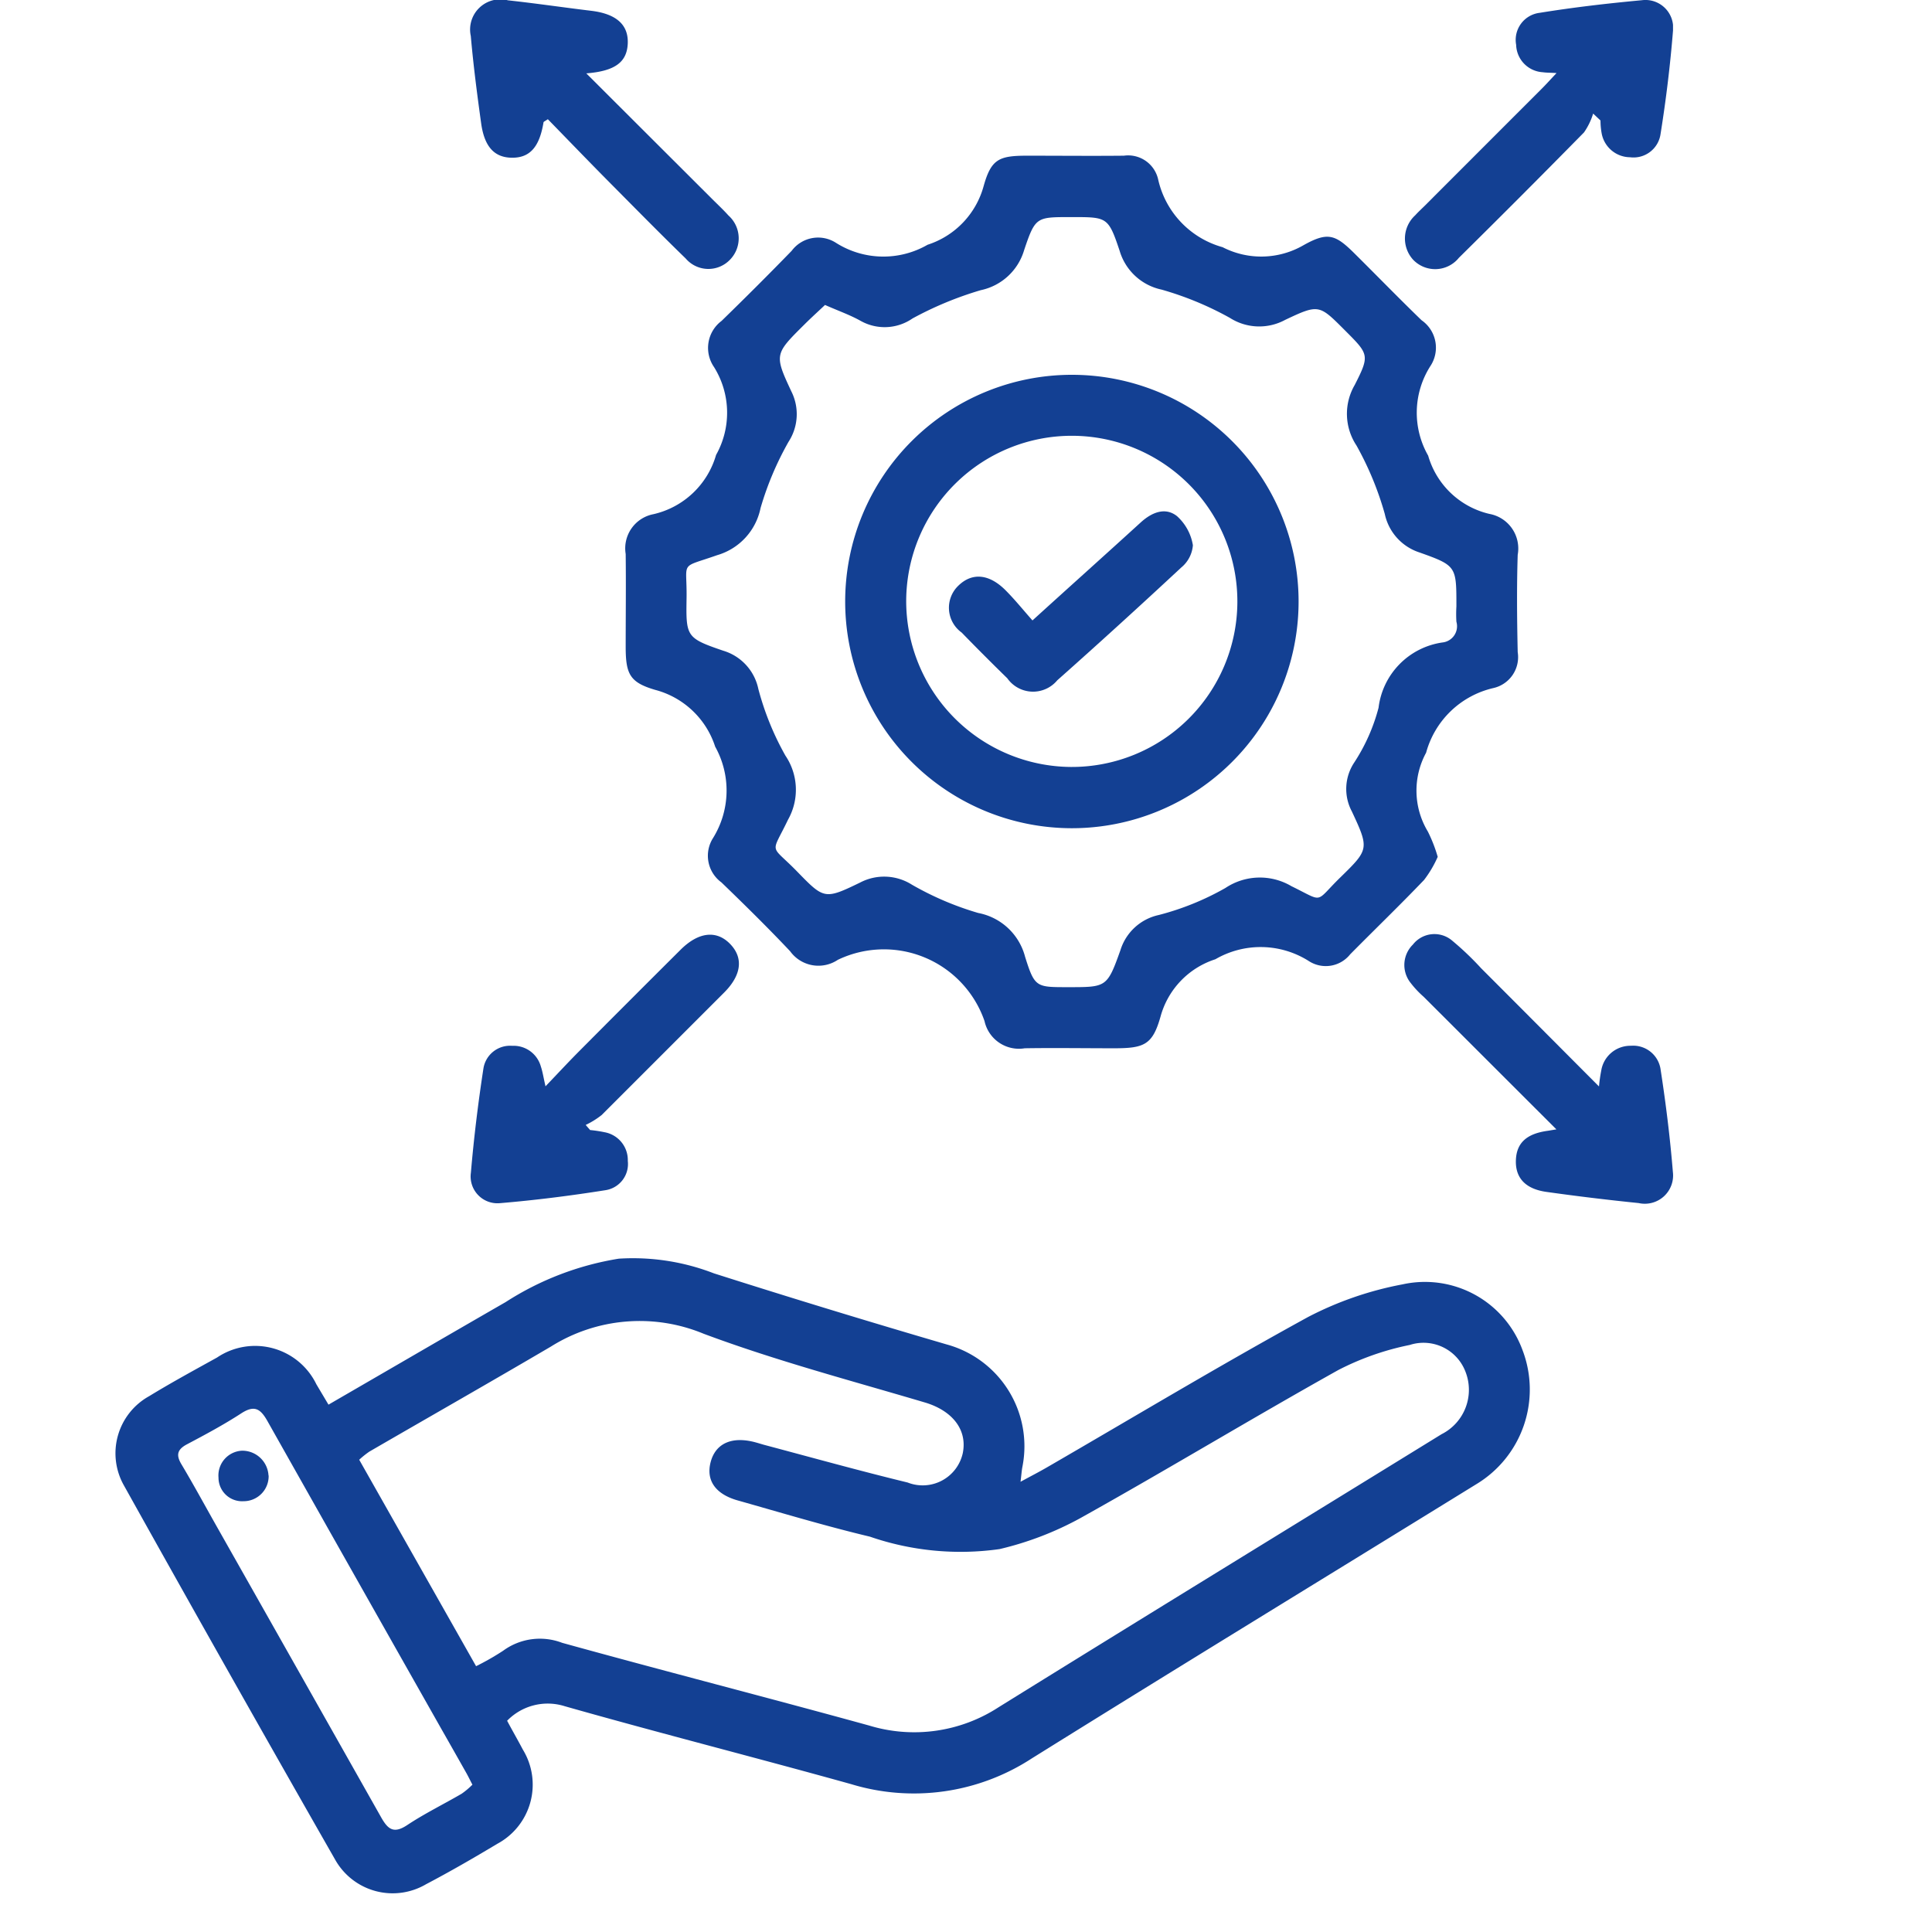
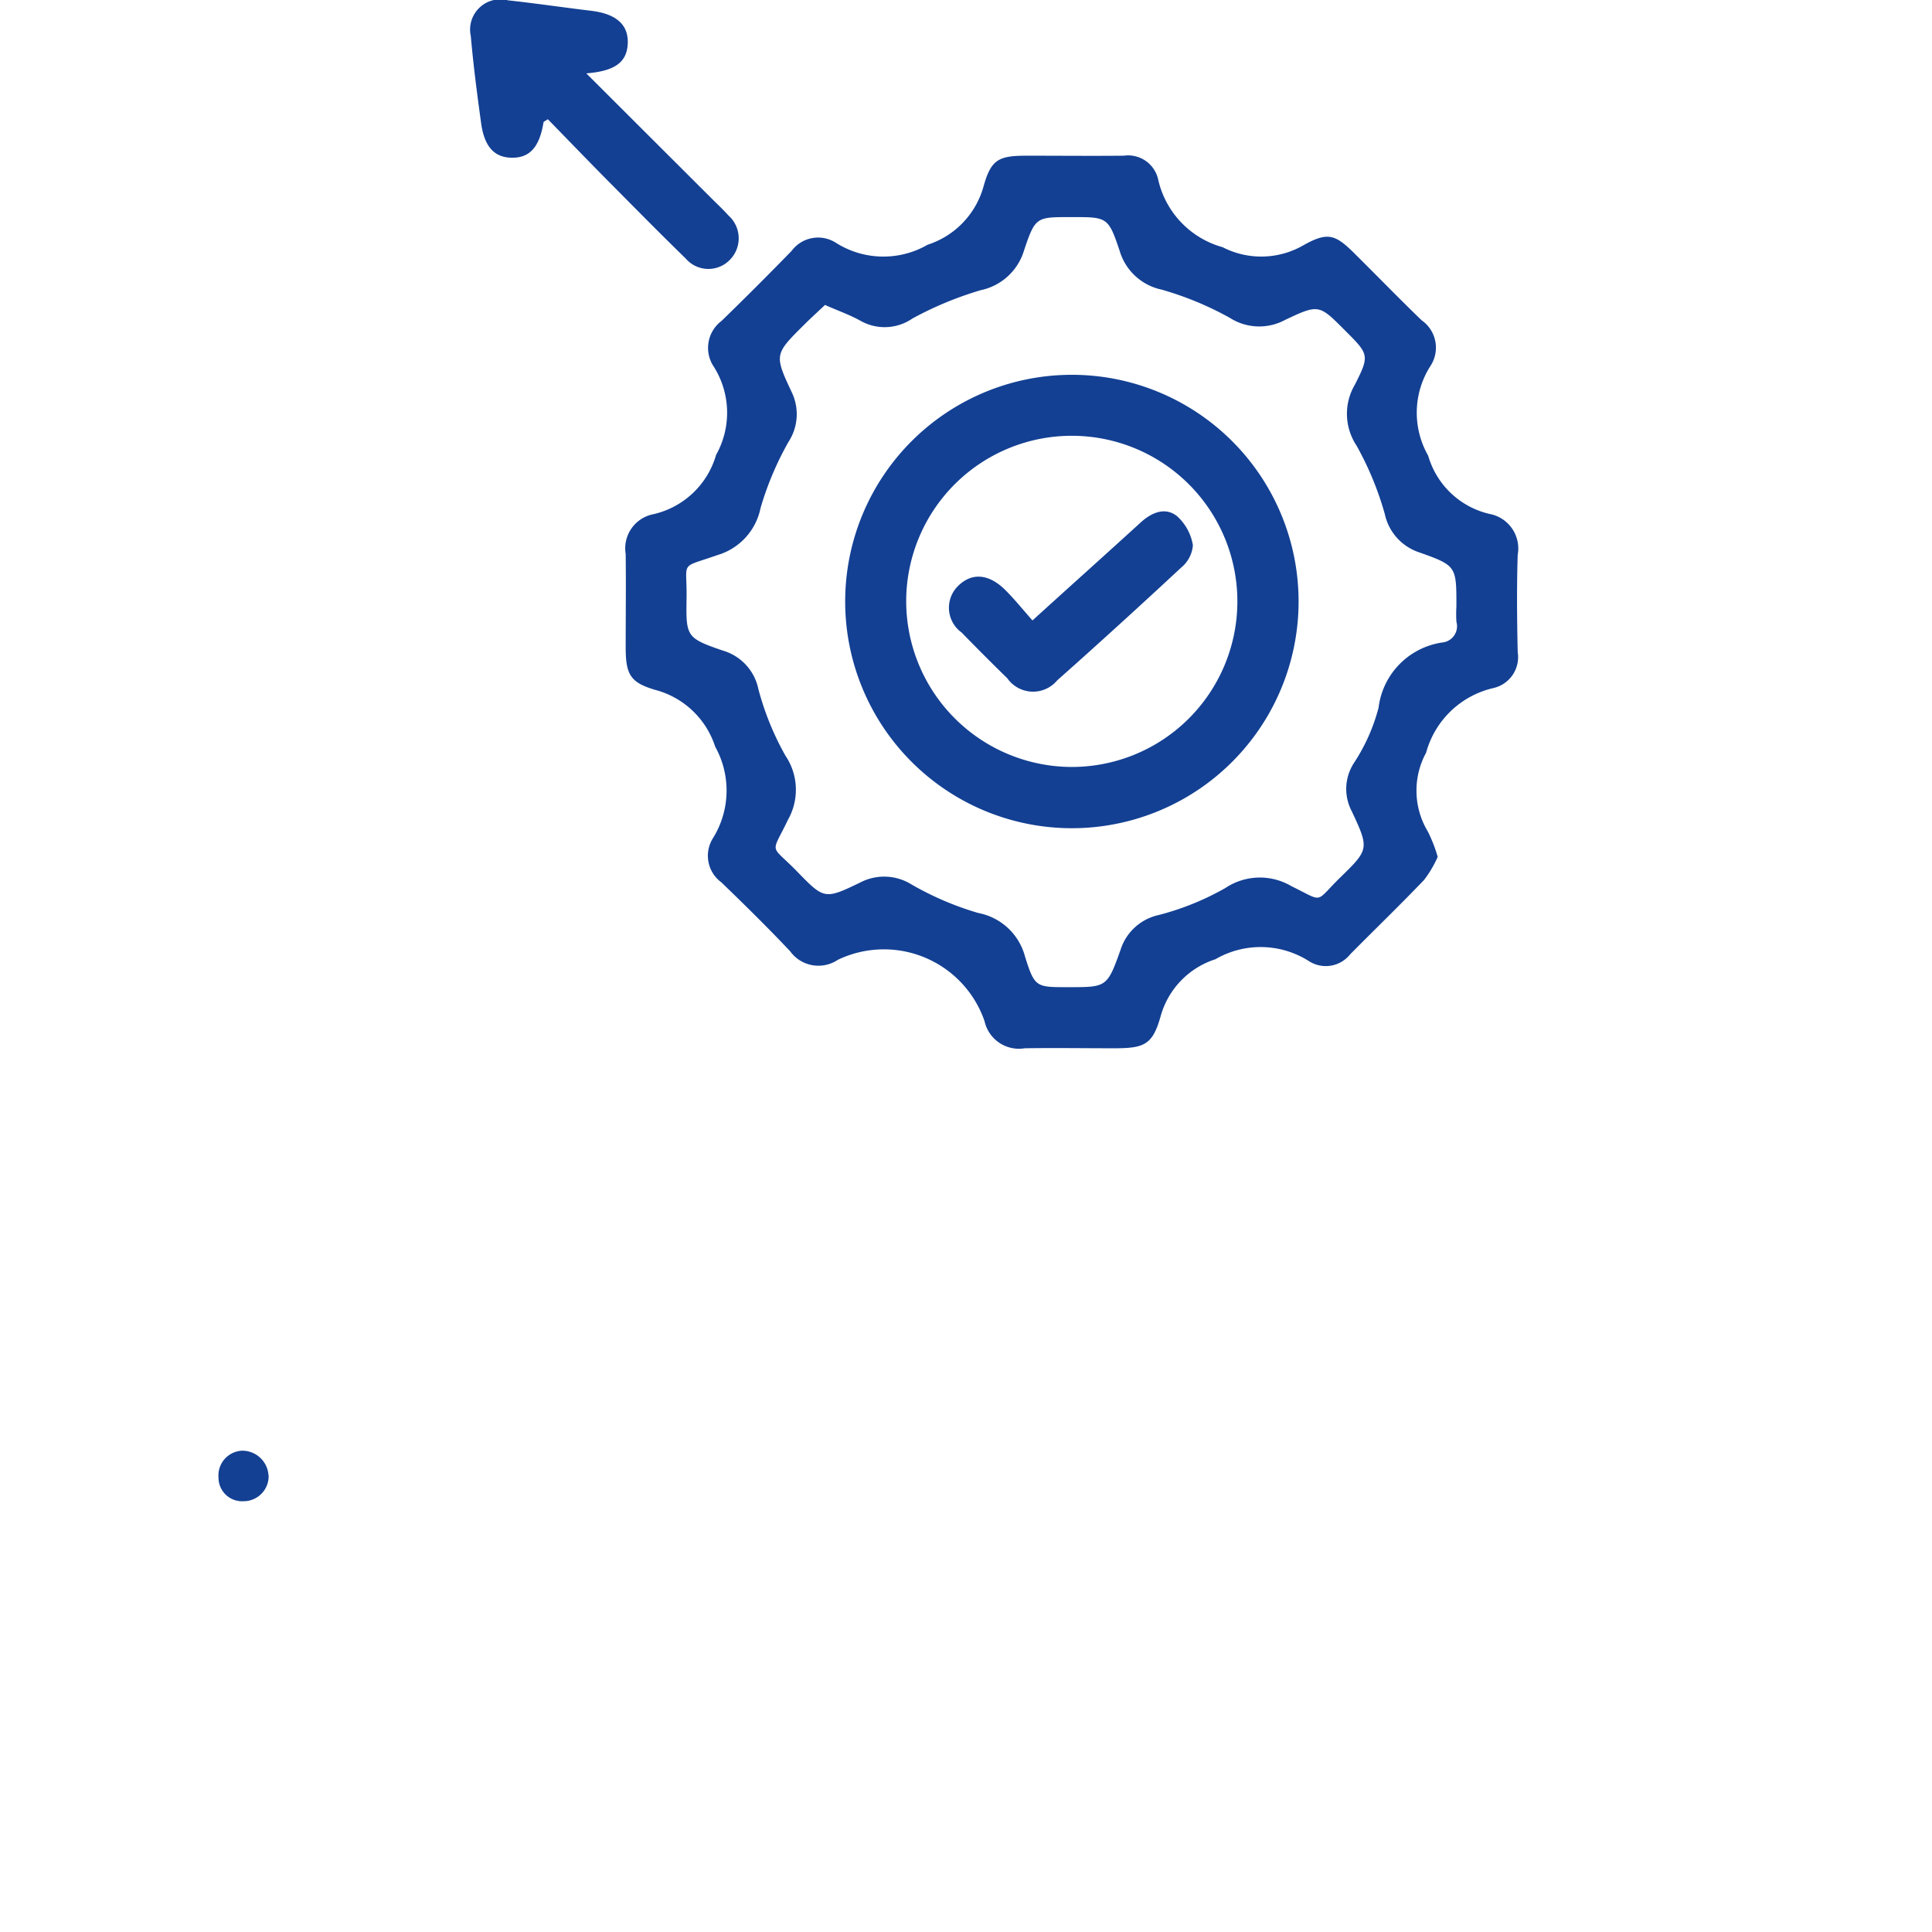
<svg xmlns="http://www.w3.org/2000/svg" width="41" height="41" viewBox="0 0 41 41">
  <defs>
    <clipPath id="clip-path">
      <rect id="Rectangle_3296" data-name="Rectangle 3296" width="41" height="41" transform="translate(266 1785)" fill="#fff" stroke="#707070" stroke-width="1" />
    </clipPath>
    <clipPath id="clip-path-2">
      <rect id="Rectangle_3449" data-name="Rectangle 3449" width="33.055" height="40.169" fill="#134093" />
    </clipPath>
  </defs>
  <g id="Mask_Group_22" data-name="Mask Group 22" transform="translate(-266 -1785)" clip-path="url(#clip-path)">
    <g id="Group_9988" data-name="Group 9988" transform="translate(268.449 1785)">
      <g id="Group_9987" data-name="Group 9987" clip-path="url(#clip-path-2)">
-         <path id="Path_4757" data-name="Path 4757" d="M19.2,251.548c.222-.121.4-.212.572-.312,1.843-1.067,3.669-2.165,5.536-3.188a7.217,7.217,0,0,1,2.008-.694,2.205,2.205,0,0,1,2.544,1.392,2.345,2.345,0,0,1-.983,2.851c-3.144,1.94-6.3,3.866-9.431,5.818a4.58,4.58,0,0,1-3.833.545c-2.024-.564-4.061-1.081-6.082-1.655a1.2,1.2,0,0,0-1.218.31c.106.2.222.4.333.611a1.425,1.425,0,0,1-.541,2c-.5.3-1,.589-1.512.858a1.4,1.4,0,0,1-1.935-.531Q2.4,255.6.184,251.627a1.386,1.386,0,0,1,.532-1.9c.471-.288.957-.552,1.441-.82a1.445,1.445,0,0,1,2.108.568l.257.432c1.266-.733,2.511-1.458,3.76-2.177a6.273,6.273,0,0,1,2.4-.921,4.755,4.755,0,0,1,2.018.311q2.461.784,4.941,1.509a2.24,2.24,0,0,1,1.609,2.587c-.018.089-.023.18-.042.33M7.652,255.458a5.48,5.48,0,0,0,.575-.328,1.319,1.319,0,0,1,1.253-.169c2.167.6,4.348,1.158,6.517,1.756a3.283,3.283,0,0,0,2.746-.389c3.128-1.941,6.267-3.864,9.4-5.794a1.054,1.054,0,0,0,.5-1.345.952.952,0,0,0-1.175-.549,5.807,5.807,0,0,0-1.514.531c-1.836,1.026-3.635,2.116-5.471,3.141a6.806,6.806,0,0,1-1.719.66,5.9,5.9,0,0,1-2.753-.264c-.943-.225-1.872-.505-2.806-.769-.477-.135-.675-.431-.572-.817s.439-.549.937-.419c.065.017.129.038.194.056,1.015.27,2.028.552,3.048.8a.871.871,0,0,0,1.171-.625c.1-.5-.227-.9-.8-1.072-1.574-.467-3.167-.887-4.7-1.46a3.542,3.542,0,0,0-3.242.273c-1.279.751-2.568,1.485-3.851,2.228a1.878,1.878,0,0,0-.216.173l2.479,4.379m-.077,2.516c-.058-.111-.092-.183-.132-.253q-.268-.475-.538-.949-1.841-3.253-3.677-6.509c-.149-.266-.277-.351-.559-.168-.372.242-.765.452-1.158.66-.2.108-.227.225-.112.418.255.428.493.866.738,1.3q1.751,3.095,3.5,6.192c.146.26.27.356.556.166.369-.245.771-.441,1.155-.665a1.688,1.688,0,0,0,.228-.192" transform="translate(0 -220.098)" fill="#134093" />
        <path id="Path_4758" data-name="Path 4758" d="M117.284,45.441a2.369,2.369,0,0,1-.288.487c-.513.536-1.047,1.051-1.569,1.579a.661.661,0,0,1-.88.14,1.91,1.91,0,0,0-1.98-.036,1.766,1.766,0,0,0-1.163,1.214c-.169.6-.345.675-.982.675s-1.268-.01-1.9,0a.748.748,0,0,1-.854-.577,2.259,2.259,0,0,0-3.113-1.3.74.74,0,0,1-1.012-.182c-.472-.5-.963-.983-1.458-1.461a.7.7,0,0,1-.178-.942,1.913,1.913,0,0,0,.045-1.939,1.826,1.826,0,0,0-1.277-1.206c-.532-.157-.62-.332-.622-.9,0-.661.008-1.322,0-1.983a.738.738,0,0,1,.588-.844,1.8,1.8,0,0,0,1.33-1.257,1.831,1.831,0,0,0-.043-1.865.716.716,0,0,1,.16-.98c.5-.487,1-.985,1.488-1.488a.7.7,0,0,1,.944-.166,1.88,1.88,0,0,0,1.94.038,1.808,1.808,0,0,0,1.189-1.244c.16-.572.325-.645.913-.646.688,0,1.376.007,2.064,0a.652.652,0,0,1,.728.509,1.931,1.931,0,0,0,1.367,1.433,1.79,1.79,0,0,0,1.716-.042c.521-.292.679-.229,1.1.192.469.465.93.94,1.406,1.4a.708.708,0,0,1,.186.974,1.839,1.839,0,0,0-.046,1.9,1.771,1.771,0,0,0,1.3,1.236.746.746,0,0,1,.6.868c-.022.687-.015,1.376,0,2.064a.673.673,0,0,1-.518.764,1.929,1.929,0,0,0-1.426,1.372,1.683,1.683,0,0,0,.038,1.674,3.178,3.178,0,0,1,.209.537m-13-11.716c-.133.126-.288.266-.436.413-.635.631-.649.638-.28,1.427a1.075,1.075,0,0,1-.06,1.065,6.553,6.553,0,0,0-.595,1.408,1.313,1.313,0,0,1-.922,1c-.814.287-.635.1-.648.914s-.009.844.778,1.113a1.075,1.075,0,0,1,.745.811,5.986,5.986,0,0,0,.575,1.416,1.292,1.292,0,0,1,.055,1.359c-.365.764-.392.5.193,1.1.57.586.583.6,1.337.234a1.1,1.1,0,0,1,1.1.046,6.468,6.468,0,0,0,1.407.6,1.272,1.272,0,0,1,.994.93c.205.653.237.644.917.644.809,0,.824.005,1.106-.784a1.093,1.093,0,0,1,.813-.747,5.772,5.772,0,0,0,1.416-.574,1.316,1.316,0,0,1,1.4-.038c.708.345.481.357,1.037-.185.607-.593.617-.606.246-1.4a1.013,1.013,0,0,1,.042-1.027,3.951,3.951,0,0,0,.524-1.174,1.594,1.594,0,0,1,1.357-1.386.346.346,0,0,0,.295-.44,2.782,2.782,0,0,1,0-.324c0-.85.005-.865-.78-1.145a1.1,1.1,0,0,1-.74-.819,6.685,6.685,0,0,0-.6-1.451,1.217,1.217,0,0,1-.038-1.285c.325-.638.3-.651-.213-1.165-.539-.54-.547-.556-1.262-.217A1.157,1.157,0,0,1,112.875,34a6.817,6.817,0,0,0-1.449-.6,1.184,1.184,0,0,1-.891-.825c-.242-.722-.265-.714-1.026-.714-.739,0-.762-.008-1,.7a1.22,1.22,0,0,1-.921.851,7.391,7.391,0,0,0-1.448.6,1.04,1.04,0,0,1-1.1.052c-.222-.125-.466-.21-.754-.337" transform="translate(-89.224 -27.254)" fill="#134093" />
-         <path id="Path_4759" data-name="Path 4759" d="M71.27,186.625c.266-.278.493-.523.728-.759q1.069-1.075,2.144-2.145c.382-.38.765-.421,1.054-.12s.231.666-.128,1.027q-1.3,1.3-2.6,2.6a1.767,1.767,0,0,1-.34.211l.094.108a2.871,2.871,0,0,1,.309.047.6.6,0,0,1,.491.609.562.562,0,0,1-.47.62c-.744.118-1.493.213-2.244.276a.569.569,0,0,1-.616-.646c.063-.738.153-1.474.265-2.206a.572.572,0,0,1,.611-.487.6.6,0,0,1,.609.44c.038.111.054.229.1.425" transform="translate(-62.148 -163.566)" fill="#134093" />
-         <path id="Path_4760" data-name="Path 4760" d="M256.218,1.569c-.137-.008-.212-.006-.285-.017a.6.6,0,0,1-.567-.582.578.578,0,0,1,.5-.679c.717-.116,1.44-.2,2.164-.267a.588.588,0,0,1,.665.642c-.059.738-.149,1.474-.265,2.2a.579.579,0,0,1-.648.49.618.618,0,0,1-.6-.5,1.52,1.52,0,0,1-.026-.28L257,2.429a1.42,1.42,0,0,1-.194.4q-1.318,1.341-2.656,2.662a.647.647,0,0,1-.969.041.667.667,0,0,1,.042-.943c.063-.07.133-.134.2-.2q1.243-1.244,2.487-2.488c.092-.092.179-.189.31-.328" transform="translate(-225.64 -0.019)" fill="#134093" />
-         <path id="Path_4761" data-name="Path 4761" d="M256.143,187.431l-2.818-2.815a2.05,2.05,0,0,1-.276-.294.608.608,0,0,1,.048-.814.58.58,0,0,1,.836-.081,6.26,6.26,0,0,1,.613.585c.818.818,1.634,1.639,2.5,2.507a3.3,3.3,0,0,1,.048-.338.626.626,0,0,1,.629-.525.587.587,0,0,1,.632.514c.111.718.2,1.44.259,2.164a.6.6,0,0,1-.726.66q-.984-.1-1.964-.238c-.45-.065-.659-.307-.641-.683.017-.358.23-.551.67-.612.038-.005.076-.013.19-.031" transform="translate(-225.562 -163.463)" fill="#134093" />
        <path id="Path_4762" data-name="Path 4762" d="M72.143,1.557,74.82,4.229c.115.114.233.225.341.345a.649.649,0,0,1,.029.94.634.634,0,0,1-.938-.029C73.7,4.949,73.161,4.4,72.62,3.855c-.436-.44-.865-.886-1.293-1.325-.058.041-.09.051-.092.067-.086.526-.292.756-.676.75-.367-.006-.579-.232-.648-.735-.085-.614-.165-1.23-.219-1.848a.641.641,0,0,1,.789-.757c.59.064,1.177.151,1.766.222.53.064.792.294.776.692s-.27.588-.88.636" transform="translate(-62.15 0)" fill="#134093" />
        <path id="Path_4763" data-name="Path 4763" d="M21.282,285.184a.531.531,0,0,1-.534.545.5.5,0,0,1-.53-.5.526.526,0,0,1,.5-.572.557.557,0,0,1,.561.526" transform="translate(-18.03 -253.871)" fill="#134093" />
        <path id="Path_4764" data-name="Path 4764" d="M147.978,83.171a4.811,4.811,0,1,1,4.824-4.808,4.811,4.811,0,0,1-4.824,4.808m-.009-1.3a3.514,3.514,0,1,0-3.494-3.547,3.521,3.521,0,0,0,3.494,3.547" transform="translate(-127.693 -65.595)" fill="#134093" />
        <path id="Path_4765" data-name="Path 4765" d="M165.31,102.653c.8-.727,1.552-1.4,2.3-2.082.23-.209.514-.33.765-.134a1.058,1.058,0,0,1,.34.62.681.681,0,0,1-.248.473q-1.3,1.211-2.63,2.393a.668.668,0,0,1-1.06-.042q-.492-.48-.97-.972a.648.648,0,0,1-.068-.995c.288-.28.646-.253.995.093.2.2.376.419.577.646" transform="translate(-145.849 -89.486)" fill="#134093" />
      </g>
    </g>
  </g>
</svg>